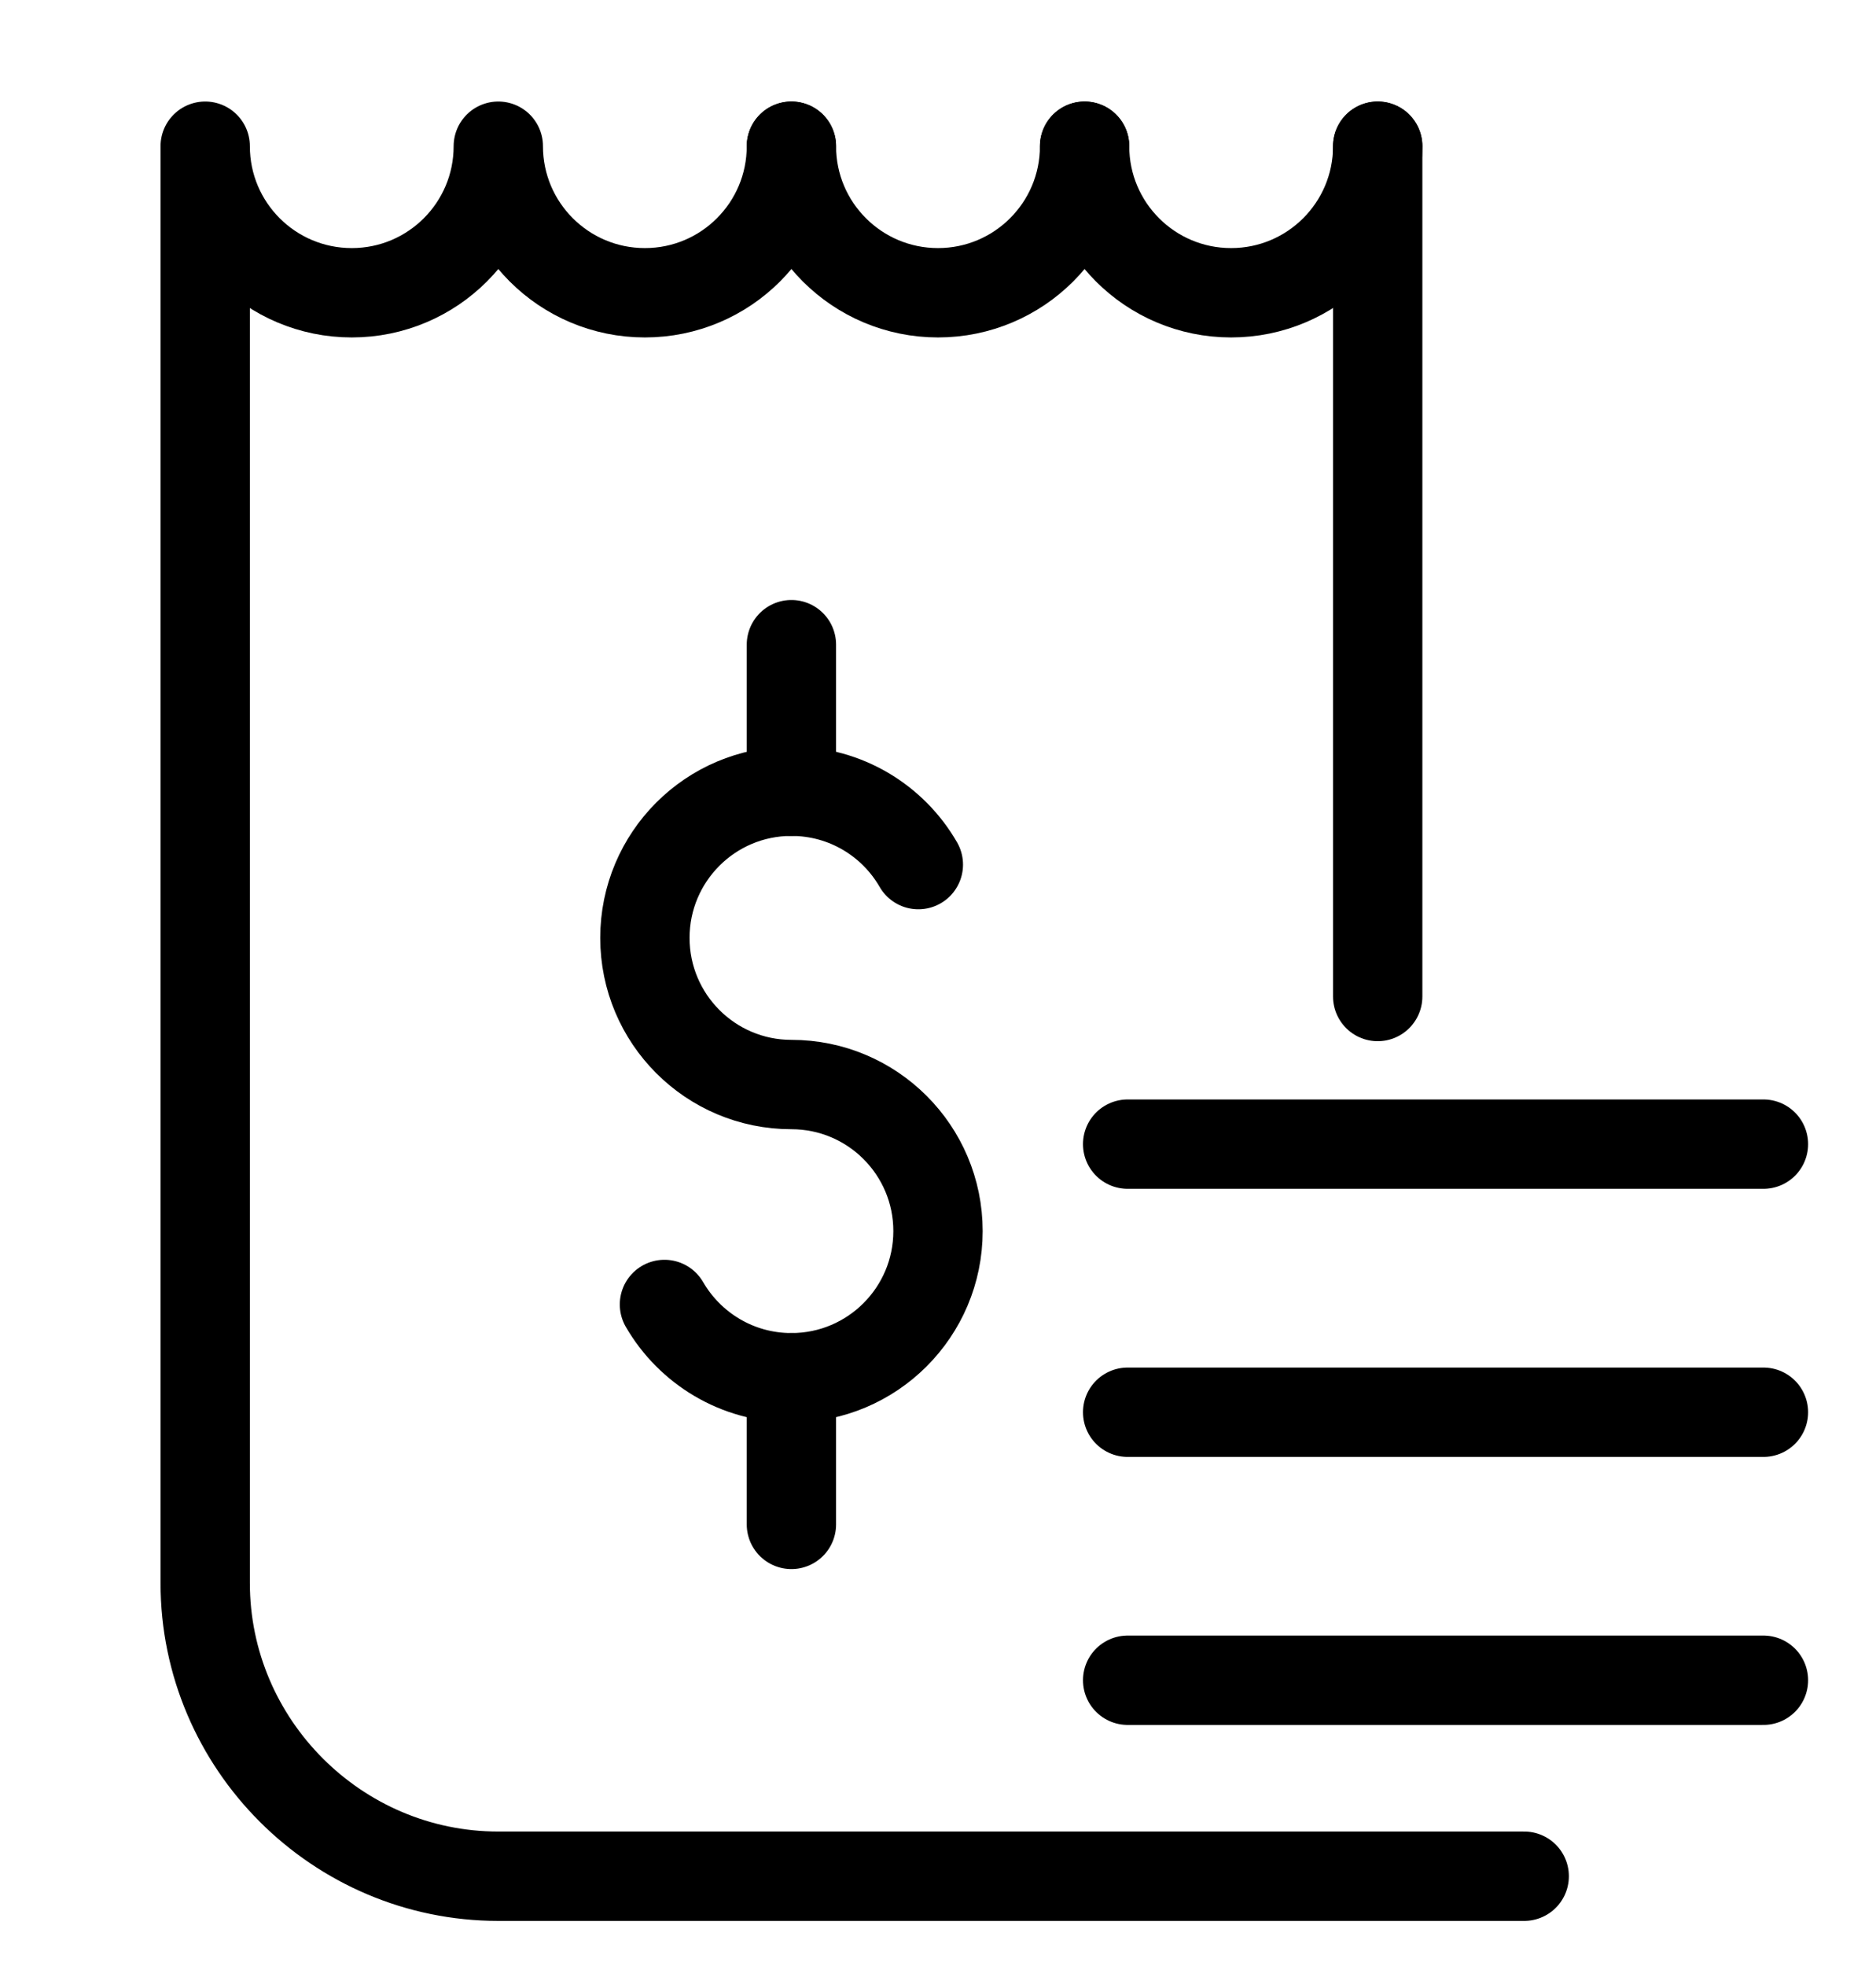
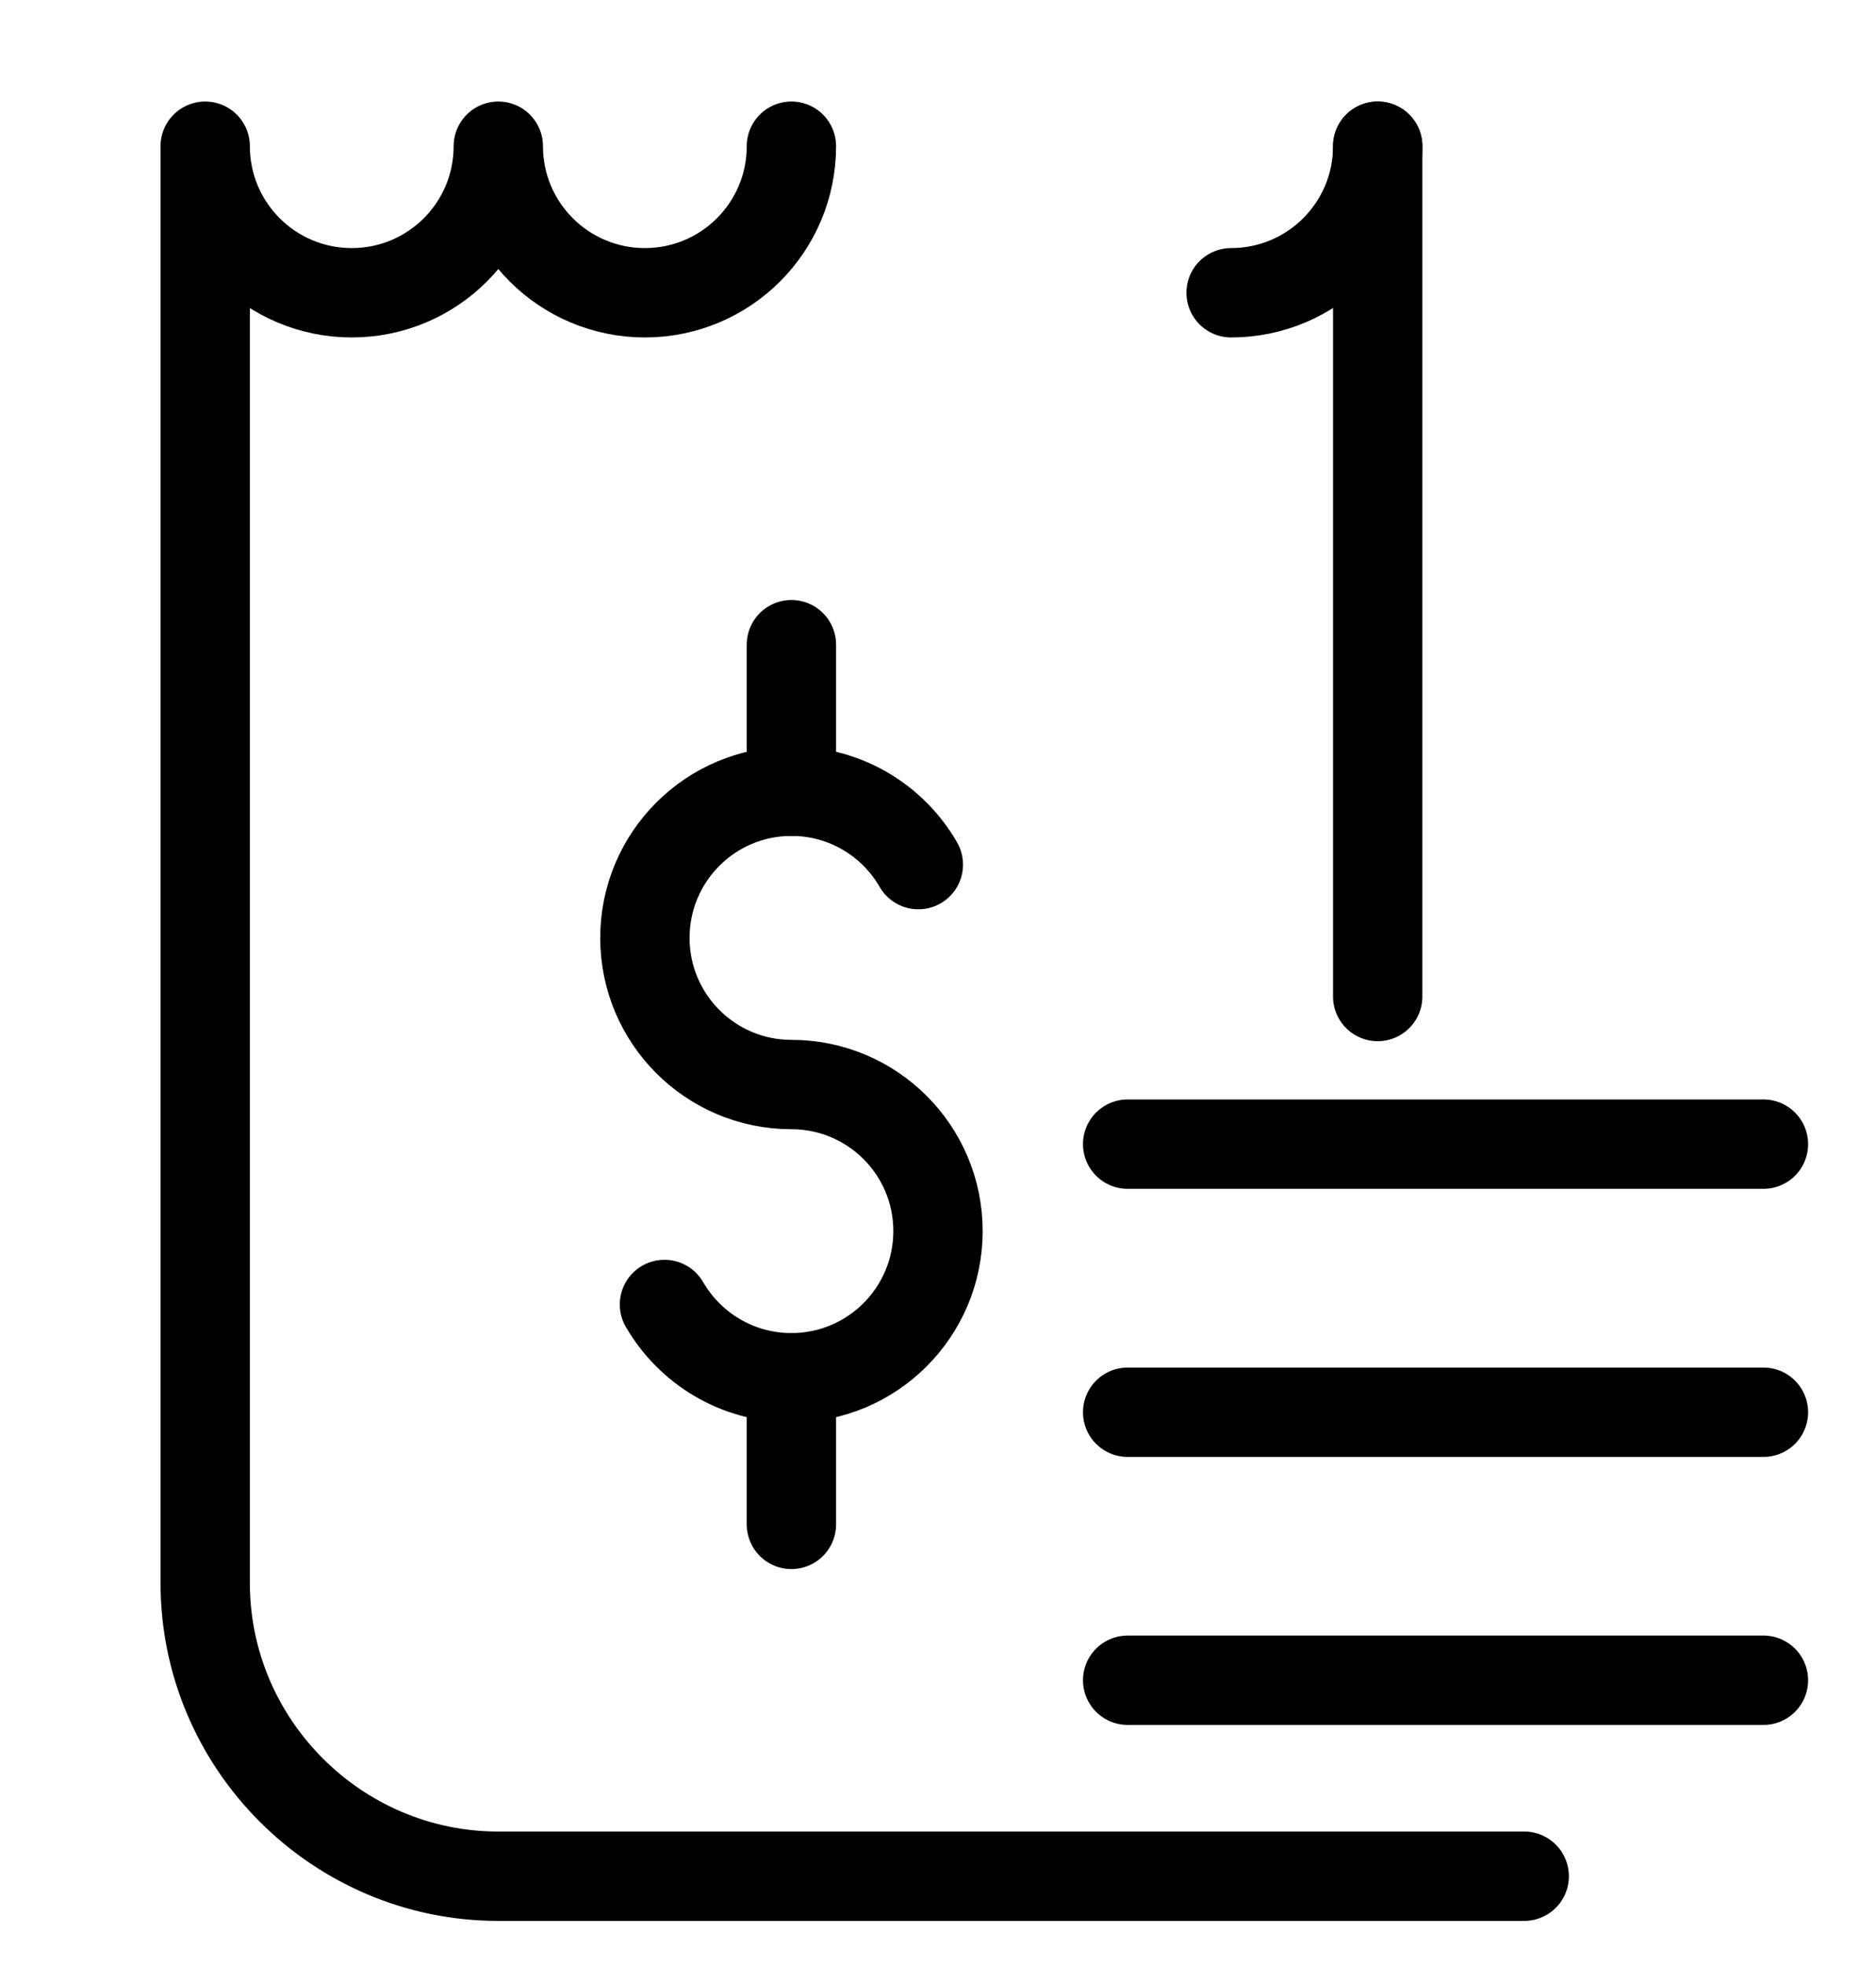
<svg xmlns="http://www.w3.org/2000/svg" width="21" height="22" viewBox="0 0 21 22" fill="none">
  <g id="structure-list-black" clip-path="url(#clip0_509_2548)">
    <g id="Group">
      <path id="Vector" d="M15.422 1.636V11.151" stroke="black" stroke-miterlimit="10" stroke-linecap="round" stroke-linejoin="round" />
      <path id="Vector_2" d="M17.062 20.995H5.578C3.773 20.995 2.297 19.518 2.297 17.714V1.636C2.297 2.542 3.031 3.276 3.938 3.276C4.844 3.276 5.578 2.542 5.578 1.636C5.578 2.542 6.313 3.276 7.219 3.276C8.125 3.276 8.859 2.542 8.859 1.636" stroke="black" stroke-miterlimit="10" stroke-linecap="round" stroke-linejoin="round" />
      <path id="Vector_3" d="M8.859 7.214V8.854" stroke="black" stroke-miterlimit="10" stroke-linecap="round" stroke-linejoin="round" />
      <path id="Vector_4" d="M10.28 9.675C9.997 9.184 9.467 8.854 8.859 8.854C7.953 8.854 7.219 9.589 7.219 10.495C7.219 11.401 7.953 12.136 8.859 12.136C9.765 12.136 10.5 12.87 10.5 13.776C10.5 14.682 9.765 15.417 8.859 15.417C8.252 15.417 7.722 15.087 7.438 14.597" stroke="black" stroke-miterlimit="10" stroke-linecap="round" stroke-linejoin="round" />
      <path id="Vector_5" d="M8.859 15.417V17.058" stroke="black" stroke-miterlimit="10" stroke-linecap="round" stroke-linejoin="round" />
-       <path id="Vector_6" d="M12.141 1.636C12.141 2.542 11.406 3.276 10.5 3.276C9.594 3.276 8.859 2.542 8.859 1.636" stroke="black" stroke-miterlimit="10" stroke-linecap="round" stroke-linejoin="round" />
-       <path id="Vector_7" d="M15.422 1.636C15.422 2.542 14.687 3.276 13.781 3.276C12.875 3.276 12.141 2.542 12.141 1.636" stroke="black" stroke-miterlimit="10" stroke-linecap="round" stroke-linejoin="round" />
+       <path id="Vector_7" d="M15.422 1.636C15.422 2.542 14.687 3.276 13.781 3.276" stroke="black" stroke-miterlimit="10" stroke-linecap="round" stroke-linejoin="round" />
      <g id="Group 516">
        <path id="Vector 52" d="M12.623 12.803H19.74" stroke="black" stroke-linecap="round" />
        <path id="Vector 53" d="M12.623 15.803H19.74" stroke="black" stroke-linecap="round" />
        <path id="Vector 54" d="M12.623 18.802H19.74" stroke="black" stroke-linecap="round" />
      </g>
    </g>
  </g>
  <defs>
    <clipPath id="clip0_509_2548">
      <rect width="21" height="21" fill="white" transform="translate(0 0.815)" />
    </clipPath>
  </defs>
</svg>